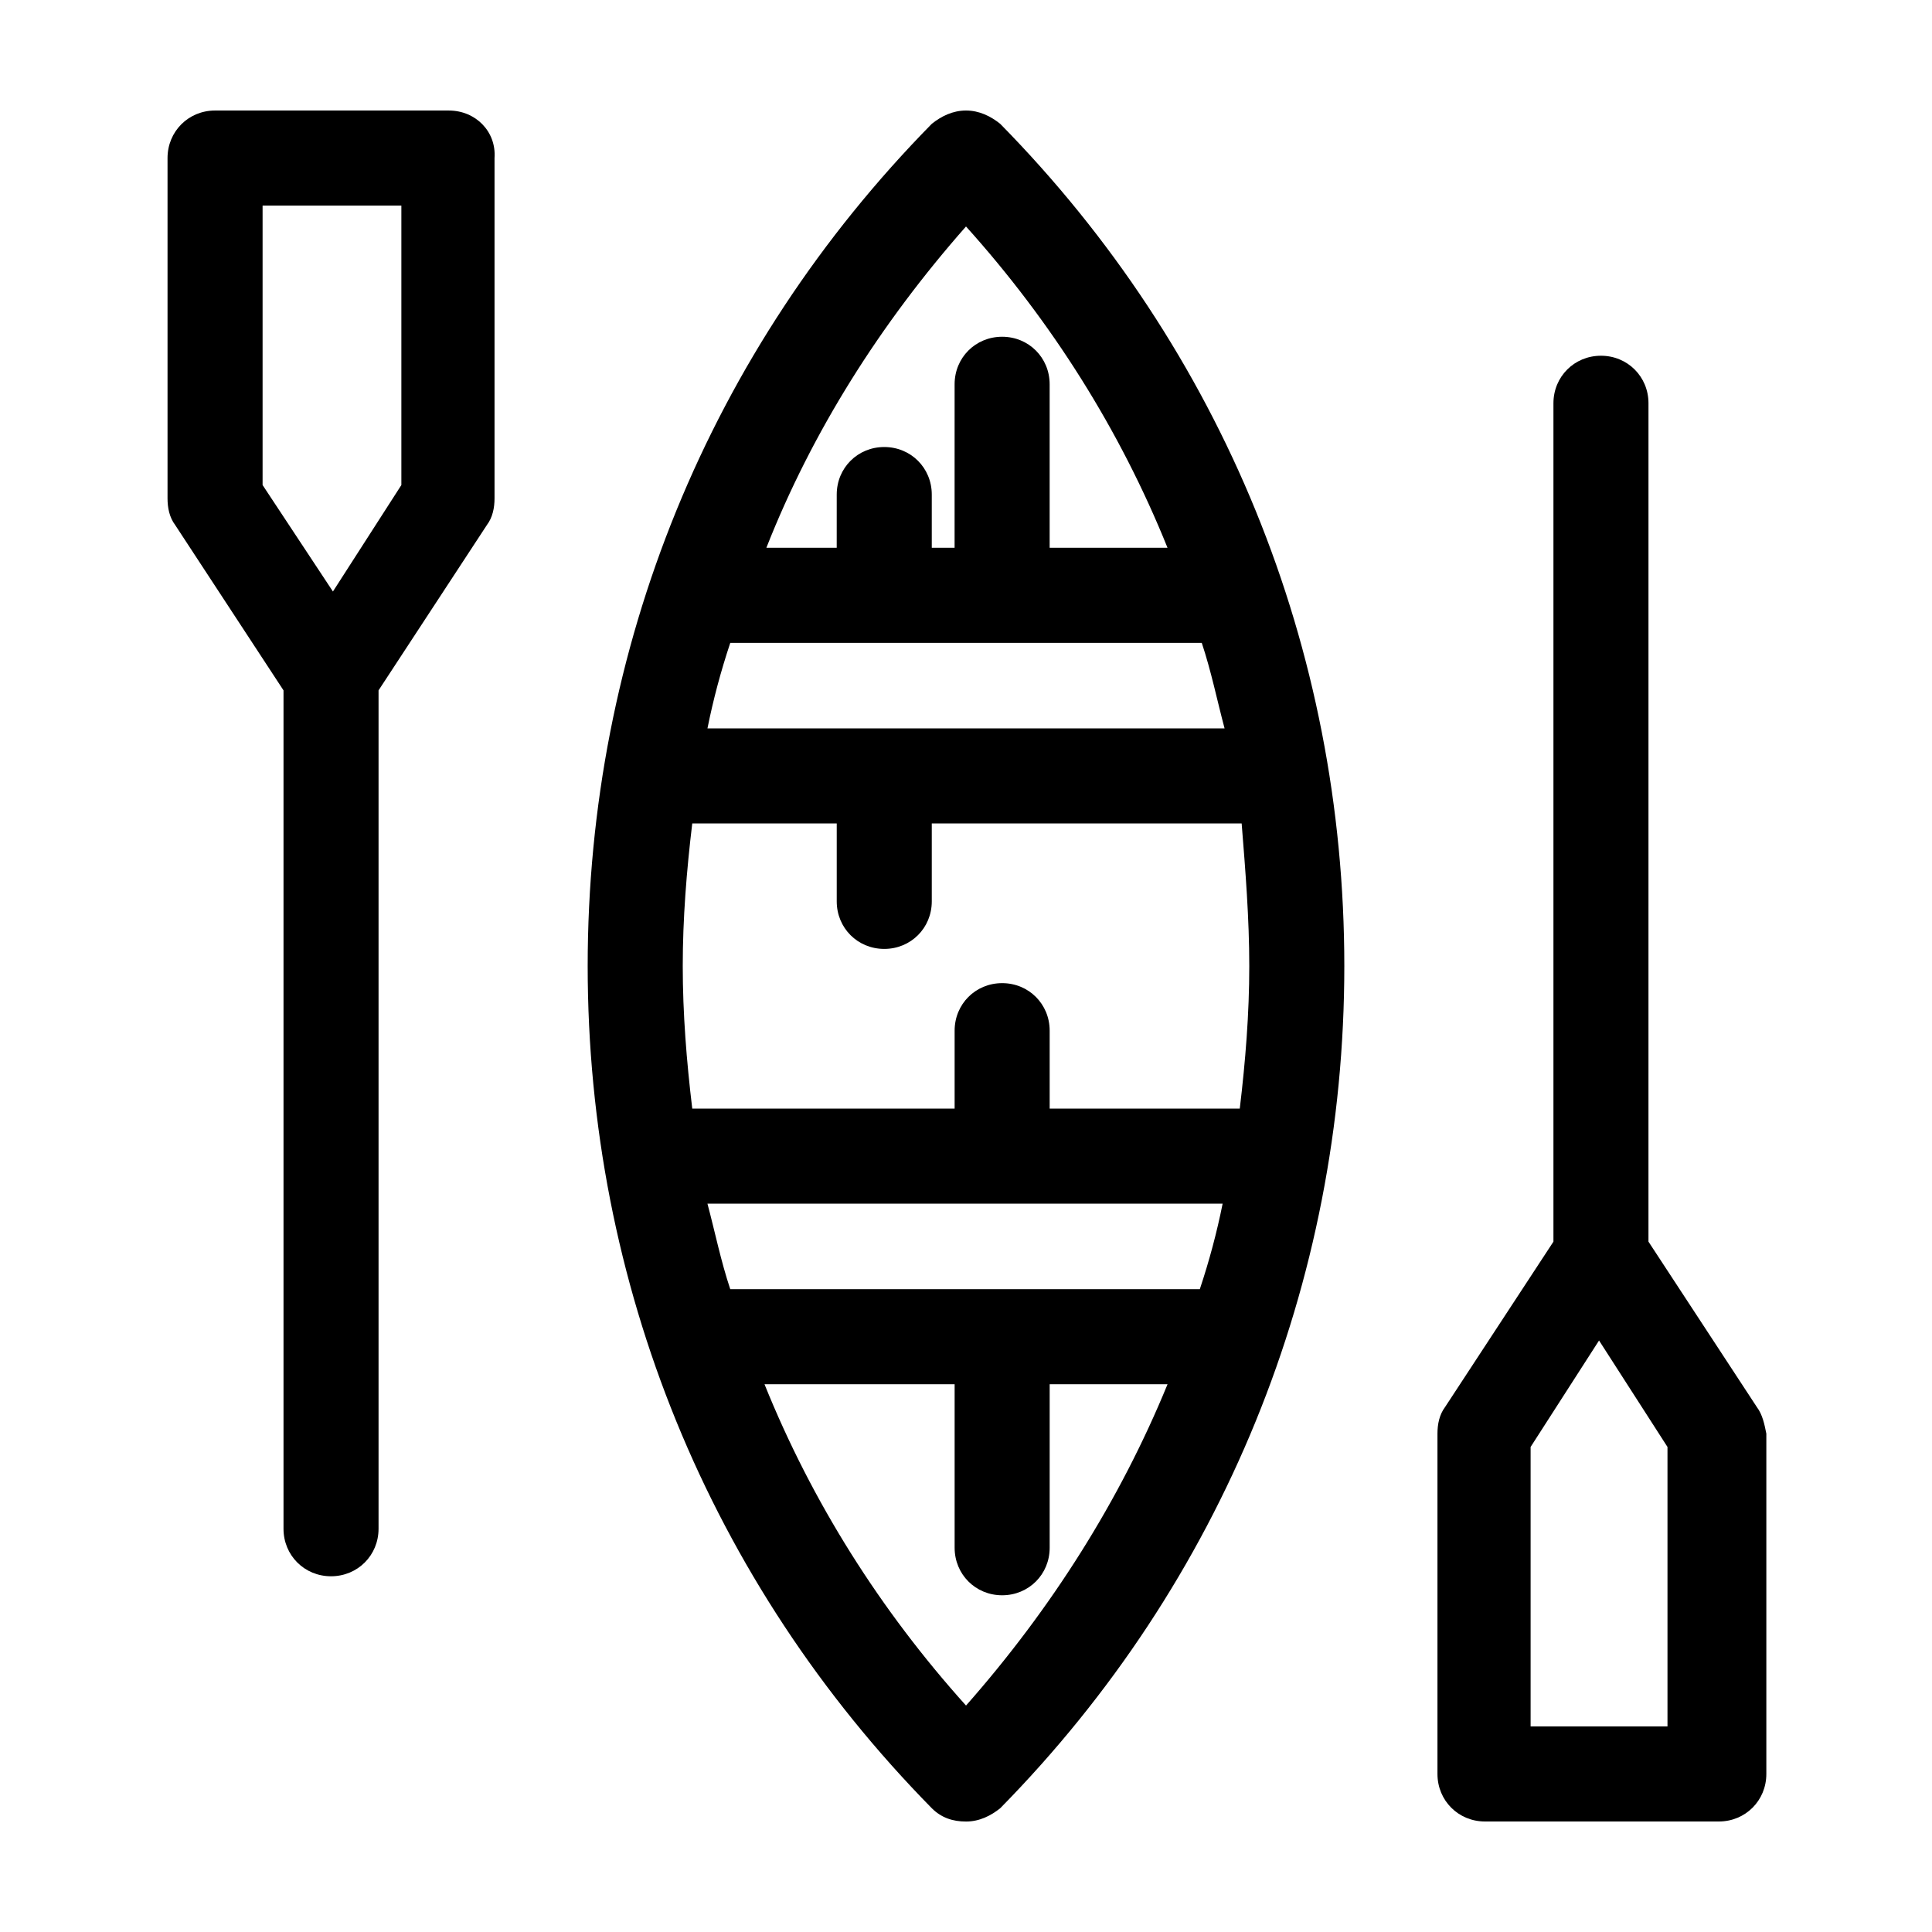
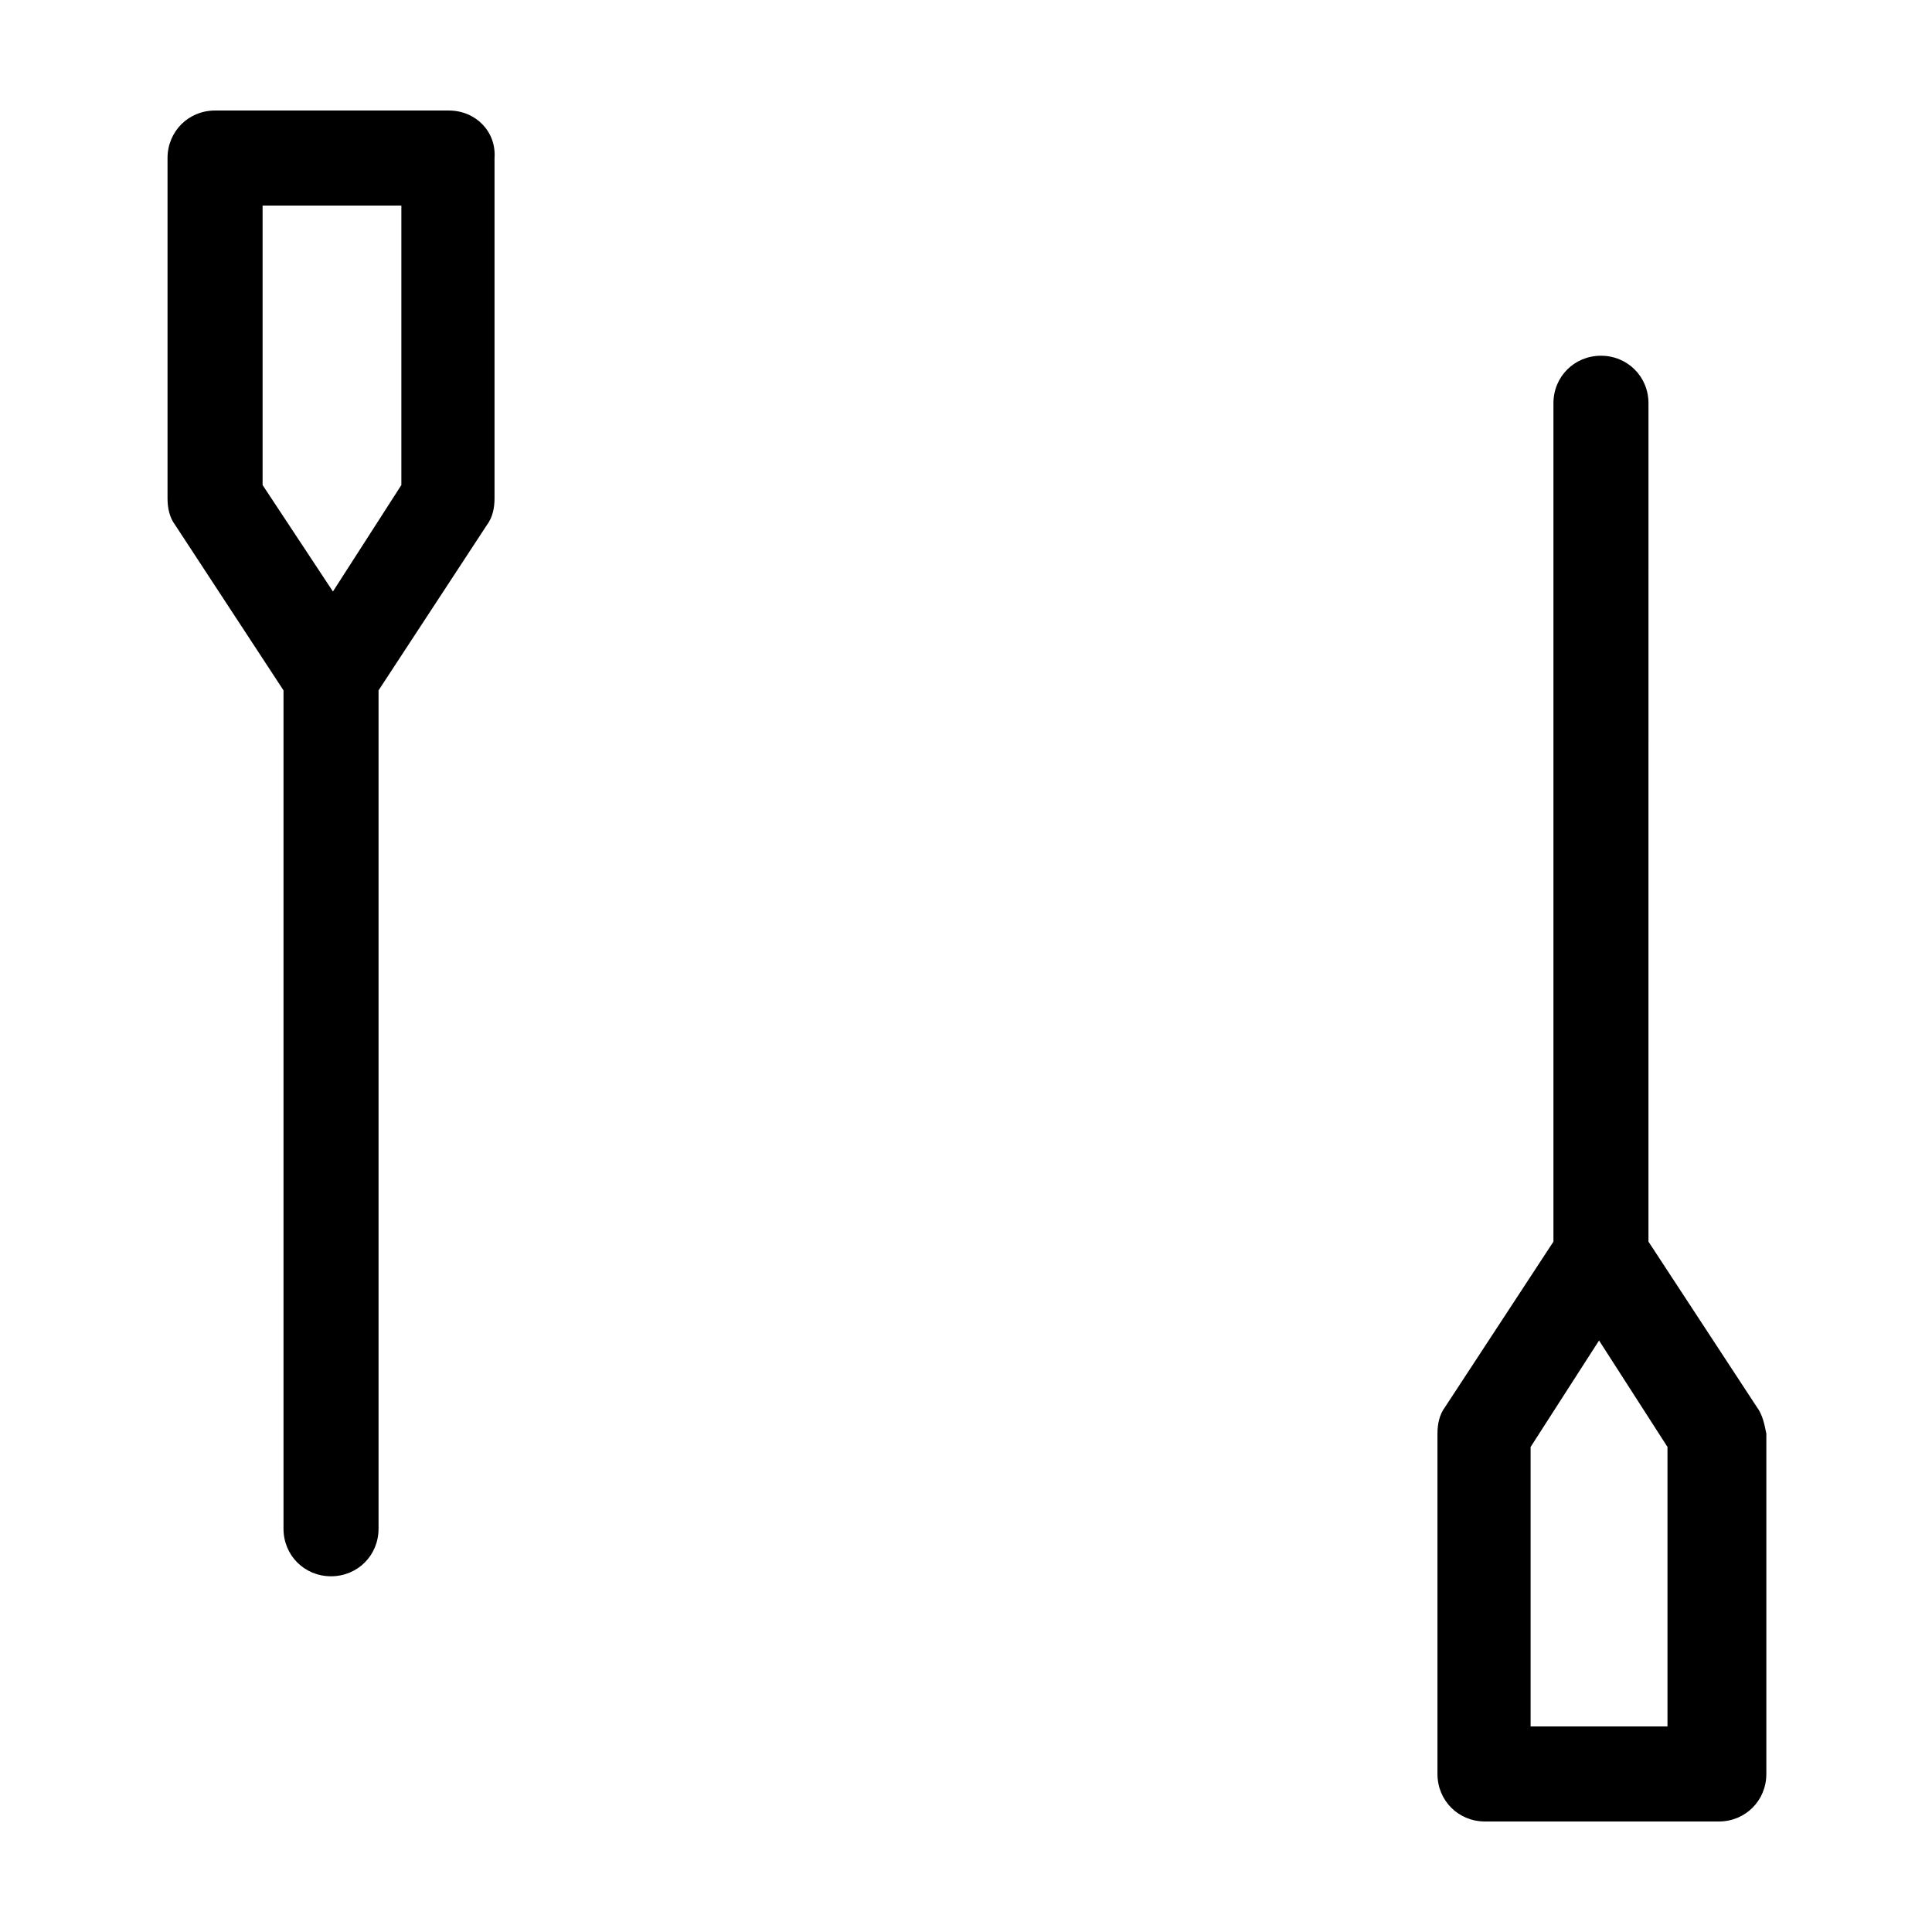
<svg xmlns="http://www.w3.org/2000/svg" fill="#000000" width="800px" height="800px" version="1.1" viewBox="144 144 512 512">
  <g>
    <path d="m609.58 516.88-28.719-43.832 0.004-222.18c0-7.055-5.543-12.594-12.594-12.594-7.055 0-12.594 5.543-12.594 12.594v222.18l-28.719 43.832c-1.512 2.016-2.016 4.535-2.016 7.055v90.184c0 7.055 5.543 12.594 12.594 12.594h61.969c7.055 0 12.594-5.543 12.594-12.594v-90.184c-0.504-2.519-1.008-5.039-2.519-7.055zm-23.176 84.641h-36.777v-74.062l18.137-28.215 18.137 28.215v74.062z" />
    <path d="m262.96 173.29h-61.969c-7.051 0-12.594 5.539-12.594 12.594v90.184c0 2.519 0.504 5.039 2.016 7.055l28.719 43.832v222.18c0 7.055 5.543 12.594 12.594 12.594 7.055 0 12.594-5.543 12.594-12.594v-222.18l28.719-43.832c1.512-2.016 2.016-4.535 2.016-7.055v-90.18c0.504-7.055-5.039-12.594-12.094-12.594zm-12.594 99.25-18.137 28.215-18.641-28.215v-74.059h36.777z" />
-     <path d="m400 173.29c-3.527 0-6.551 1.512-9.07 3.527-58.945 59.953-91.188 139.05-91.188 223.19s32.242 163.23 91.191 223.19c2.519 2.519 5.543 3.527 9.07 3.527s6.551-1.512 9.07-3.527c58.938-59.953 91.184-139.05 91.184-223.19 0-84.137-32.242-163.23-91.191-223.19-2.519-2.016-5.543-3.527-9.066-3.527zm0 30.73c22.672 25.191 40.809 53.906 53.402 85.145h-31.234v-43.328c0-7.055-5.543-12.594-12.594-12.594-7.055 0-12.594 5.543-12.594 12.594l-0.004 43.328h-6.047v-14.105c0-7.055-5.543-12.594-12.594-12.594-7.055 0-12.594 5.543-12.594 12.594l-0.004 14.105h-18.641c12.094-30.73 30.23-59.449 52.902-85.145zm-62.473 281.63c-2.519-7.559-4.031-15.113-6.047-22.672h136.53c-1.512 7.559-3.527 15.113-6.047 22.672zm124.95-171.29c2.519 7.559 4.031 15.113 6.047 22.672h-137.04c1.512-7.559 3.527-15.113 6.047-22.672zm12.594 85.648c0 12.594-1.008 25.191-2.519 37.785h-50.379v-20.656c0-7.055-5.543-12.594-12.594-12.594-7.055 0-12.594 5.543-12.594 12.594v20.656h-69.531c-1.512-12.594-2.519-25.191-2.519-37.785s1.008-25.191 2.519-37.785h38.289v20.656c0 7.055 5.543 12.594 12.594 12.594 7.055 0 12.594-5.543 12.594-12.594v-20.656h82.121c1.012 12.594 2.019 25.188 2.019 37.785zm-75.066 195.98c-22.672-25.191-40.809-53.906-53.402-85.145h50.383v43.328c0 7.055 5.543 12.594 12.594 12.594 7.055 0 12.594-5.543 12.594-12.594v-43.328h31.234c-12.594 30.734-30.73 59.449-53.402 85.145z" />
  </g>
</svg>